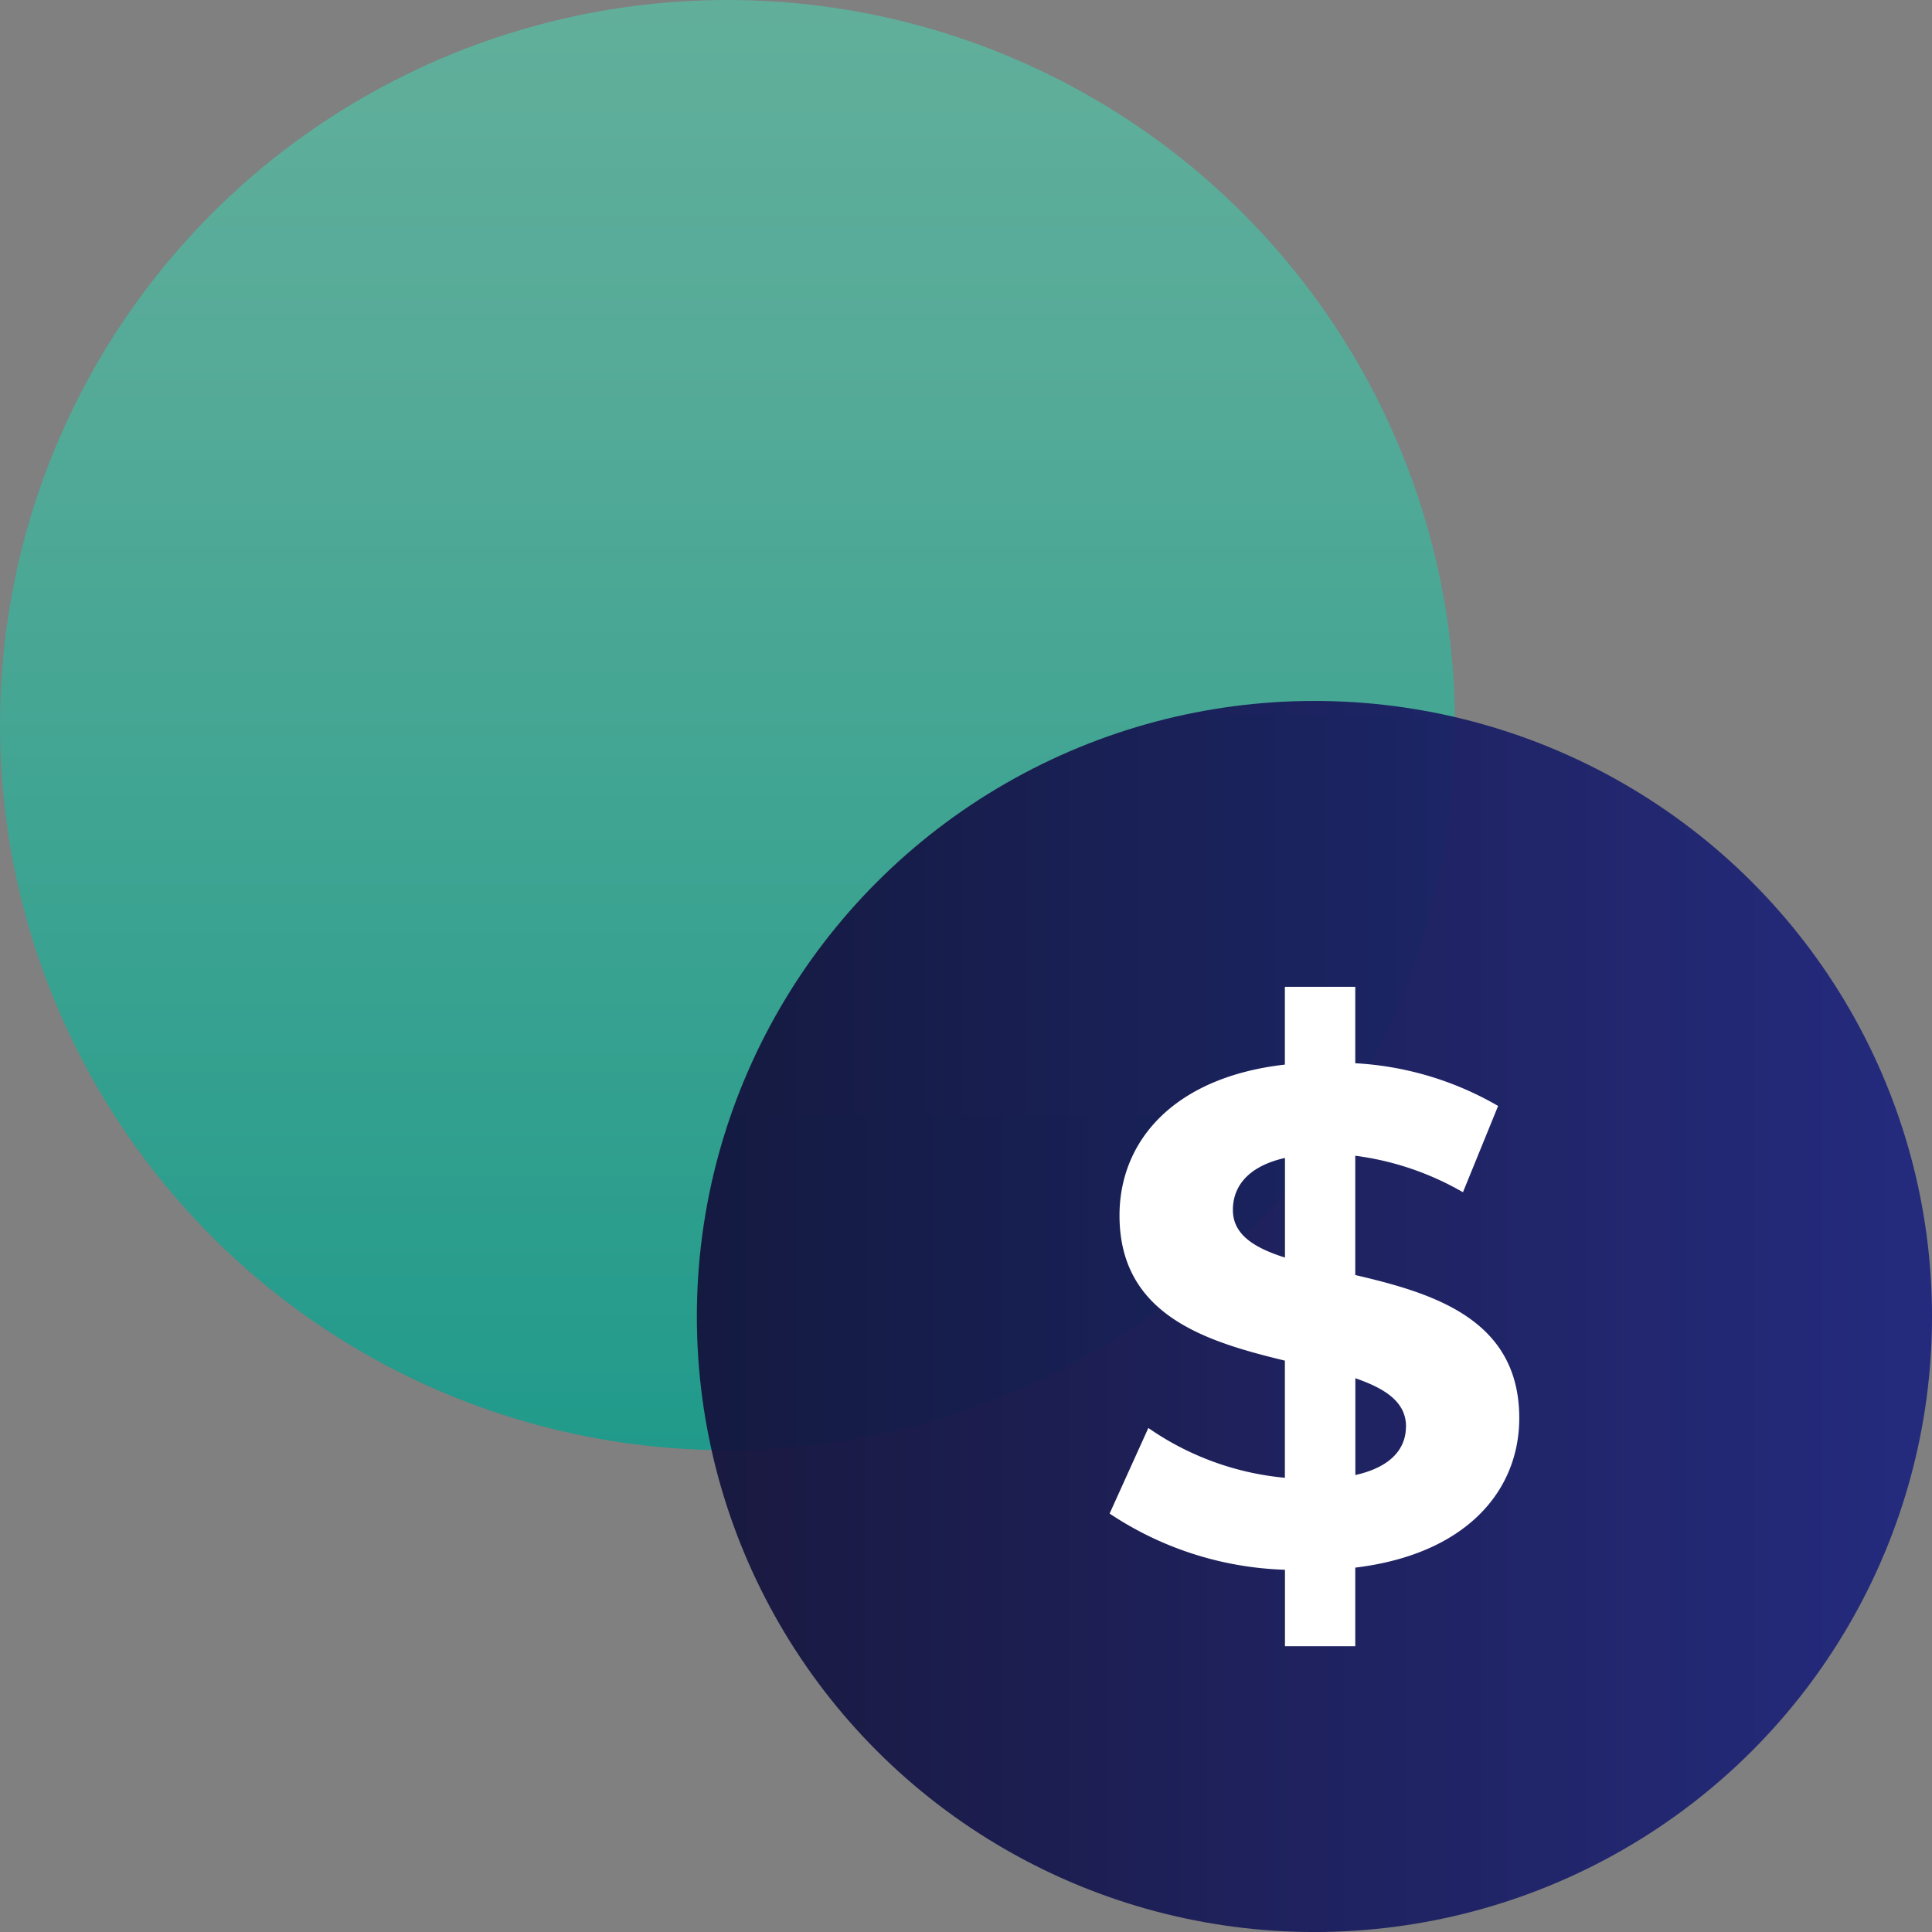
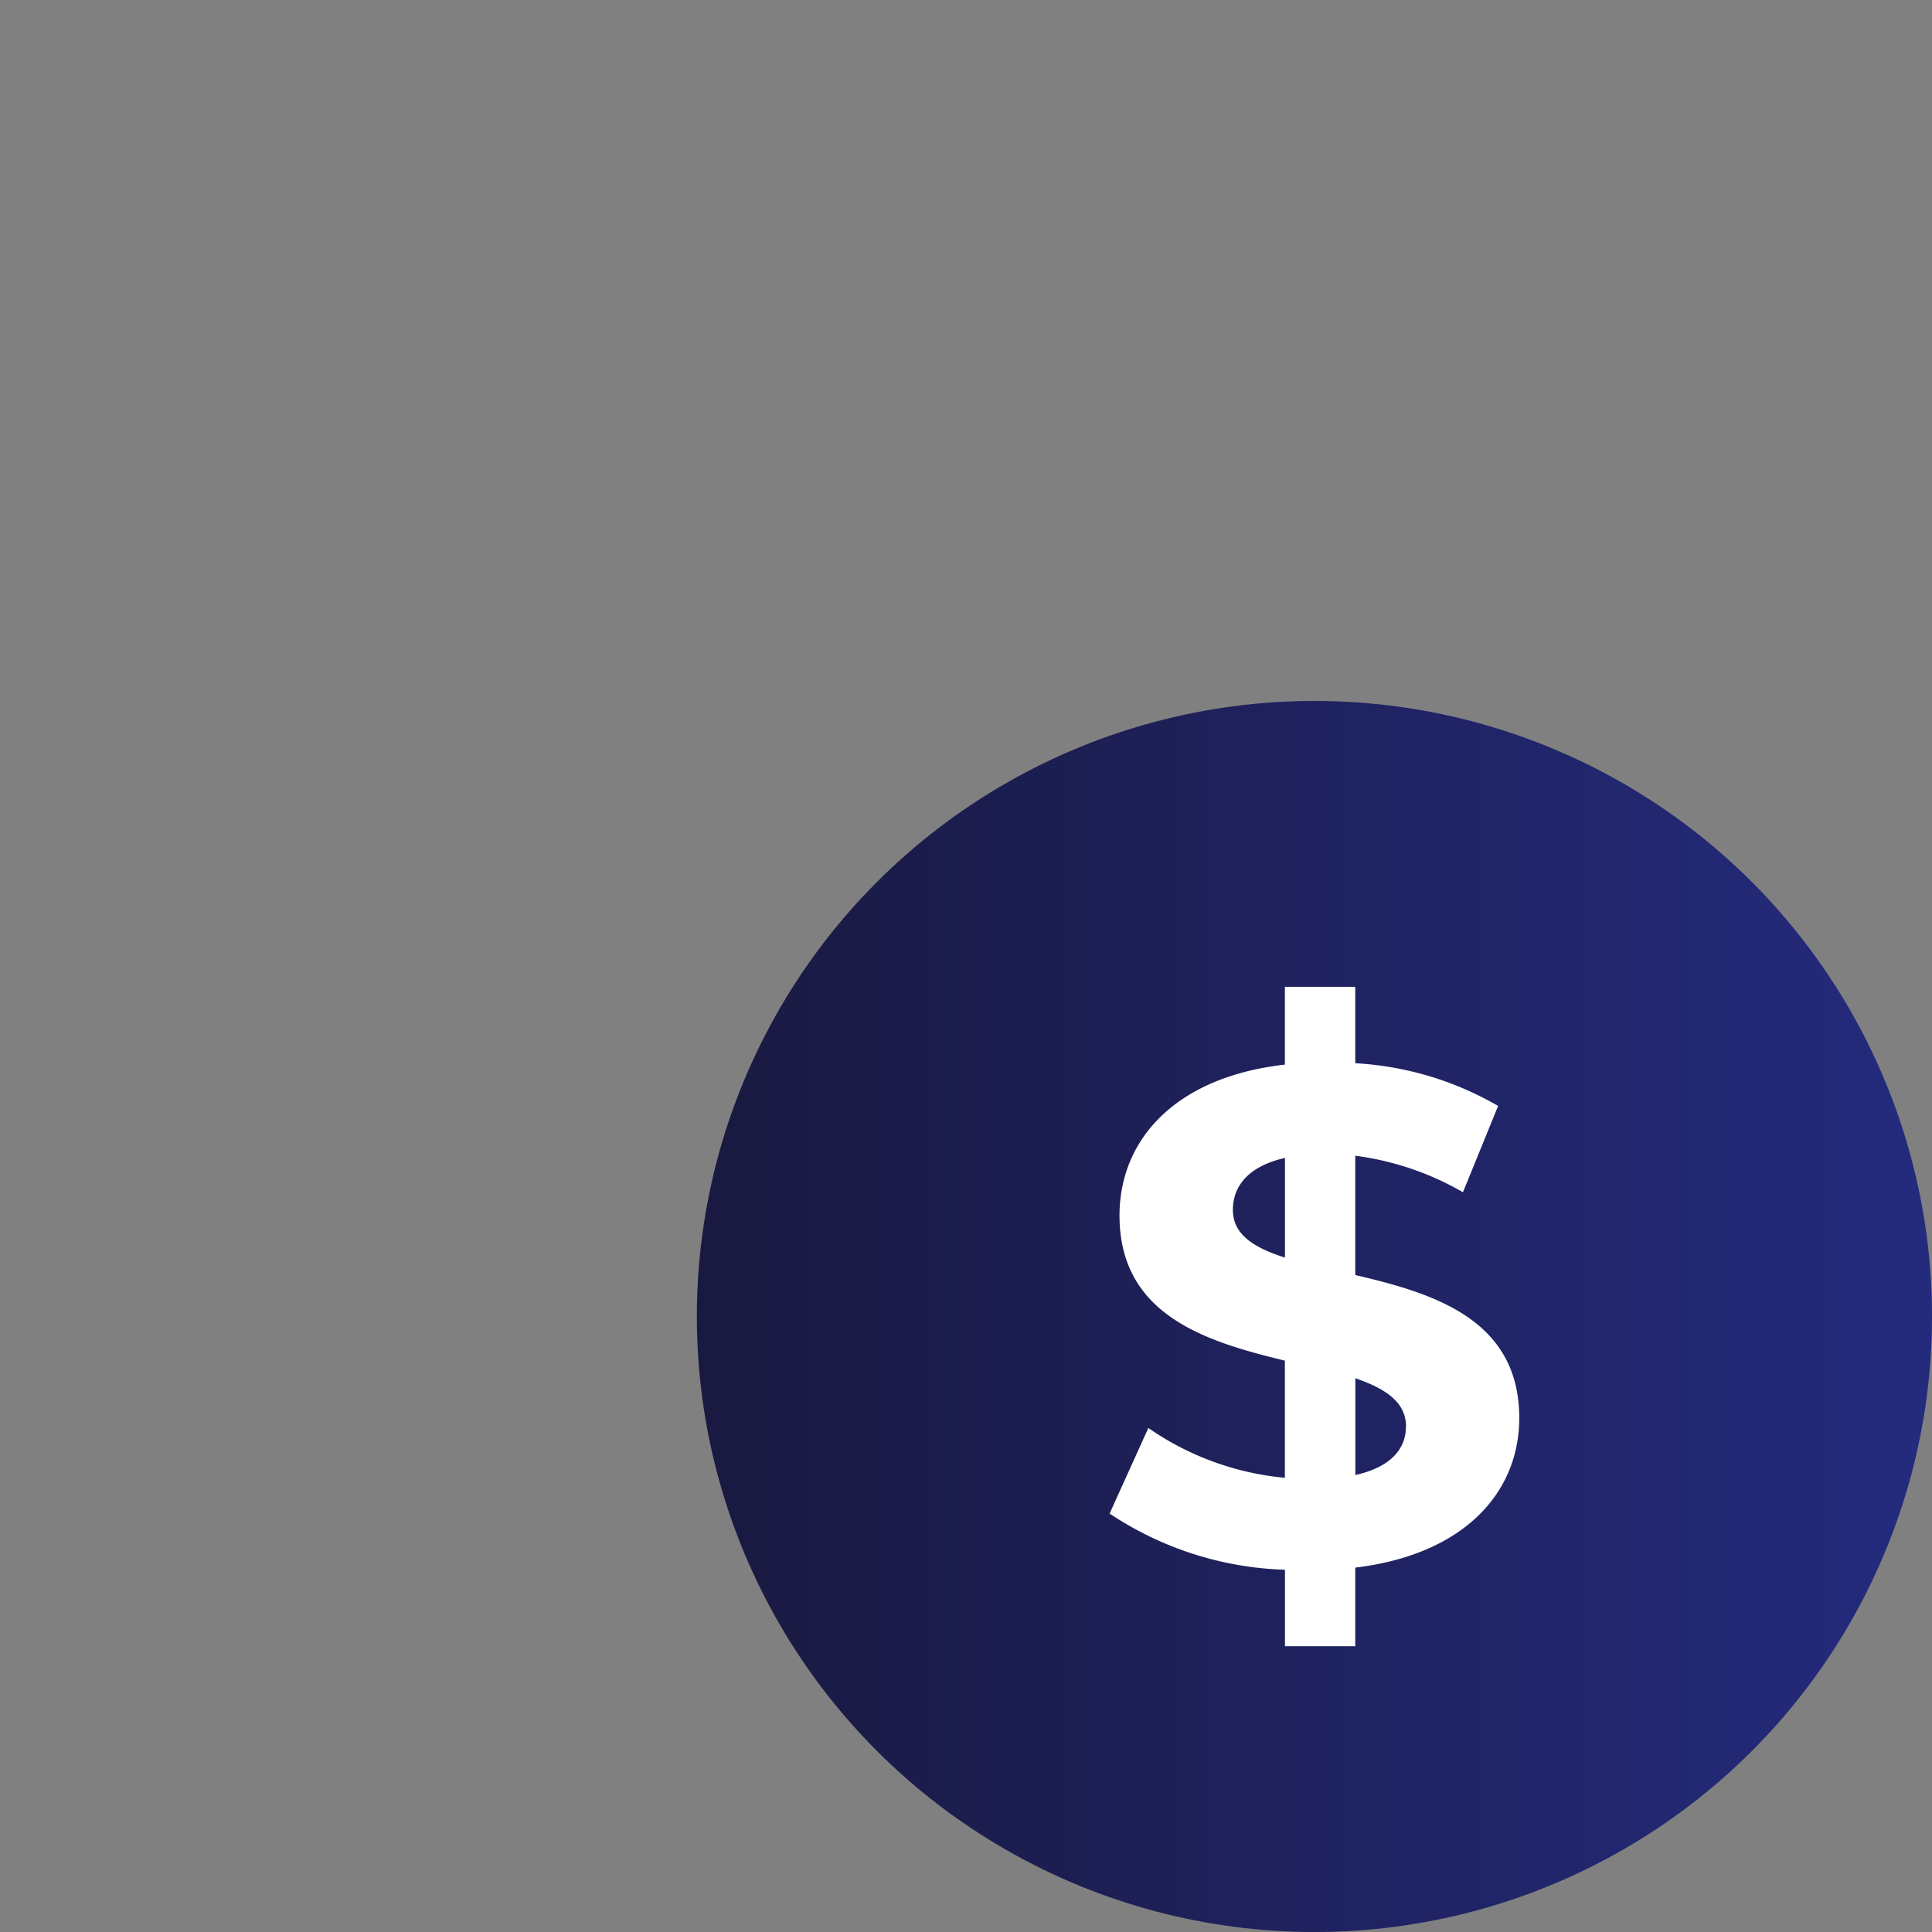
<svg xmlns="http://www.w3.org/2000/svg" width="85.938" height="85.939" viewBox="0 0 85.938 85.939">
  <rect x="0" y="0" width="85.938" height="85.939" fill="#808080" stroke="none" />
  <defs>
    <linearGradient id="linear-gradient" x1="0.5" y1="1" x2="0.5" gradientUnits="objectBoundingBox">
      <stop offset="0" stop-color="#1b9b8b" />
      <stop offset="0.234" stop-color="#2da18f" />
      <stop offset="0.733" stop-color="#51ac98" />
      <stop offset="1" stop-color="#5fb19c" />
    </linearGradient>
    <linearGradient id="linear-gradient-2" y1="0.5" x2="1" y2="0.5" gradientUnits="objectBoundingBox">
      <stop offset="0" stop-color="#13133c" />
      <stop offset="1" stop-color="#1f267d" />
    </linearGradient>
  </defs>
  <g id="Finance" transform="translate(-74.043 -614.336)">
-     <ellipse id="Ellipse_154" data-name="Ellipse 154" cx="32.36" cy="32.253" rx="32.36" ry="32.253" transform="translate(74.043 614.336)" opacity="0.95" fill="url(#linear-gradient)" />
    <ellipse id="Ellipse_155" data-name="Ellipse 155" cx="27.471" cy="27.38" rx="27.471" ry="27.38" transform="translate(105.04 645.515)" opacity="0.95" fill="url(#linear-gradient-2)" />
    <path id="Path_846" data-name="Path 846" d="M134.327,684.066v3.495H131.2v-3.4a14.872,14.872,0,0,1-7.8-2.5l1.723-3.807a12.681,12.681,0,0,0,6.073,2.216v-5.211c-3.475-.843-7.357-2-7.356-6.459,0-3.308,2.41-6.147,7.356-6.709V658.23h3.131v3.4a14.2,14.2,0,0,1,6.354,1.9l-1.564,3.838a12.854,12.854,0,0,0-4.79-1.623v5.306c3.474.81,7.295,1.965,7.295,6.364C141.622,680.665,139.241,683.473,134.327,684.066ZM131.2,670.274v-4.431c-1.658.375-2.316,1.28-2.316,2.309C128.88,669.244,129.818,669.837,131.2,670.274Zm5.385,7.52c0-1.092-.908-1.685-2.254-2.153v4.306C135.892,679.6,136.581,678.793,136.581,677.794Z" fill="#fff" />
  </g>
</svg>